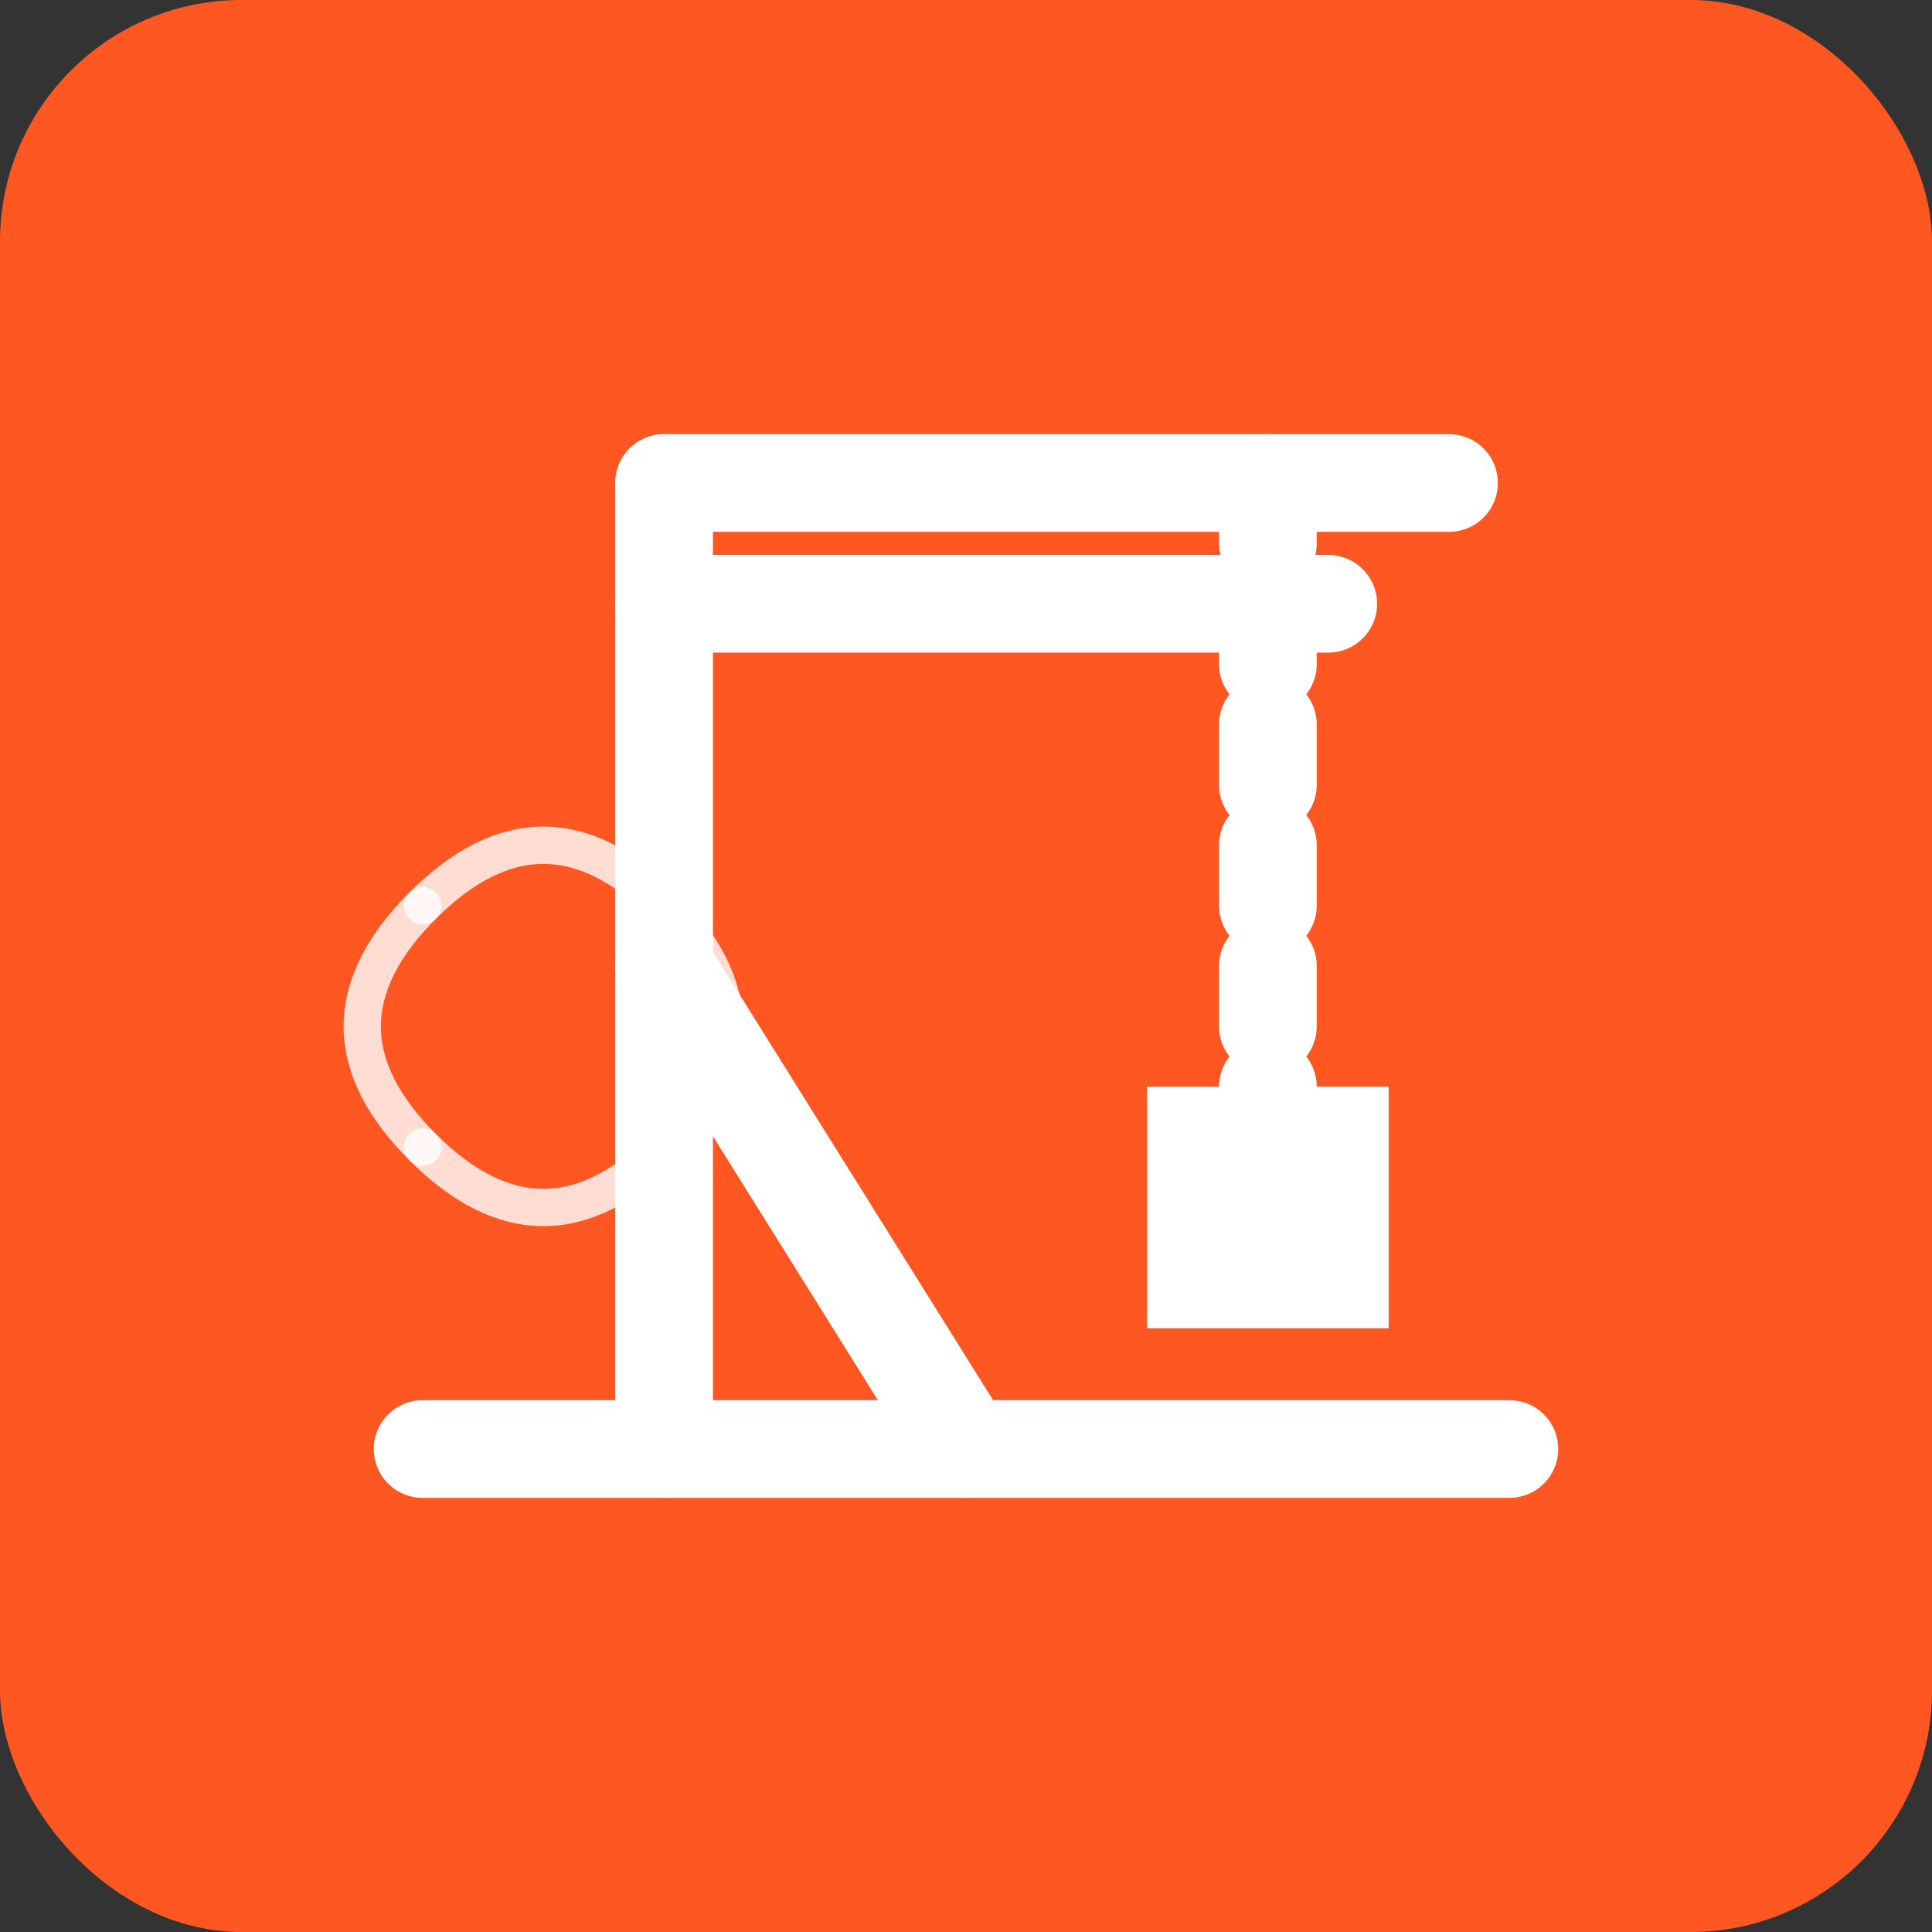
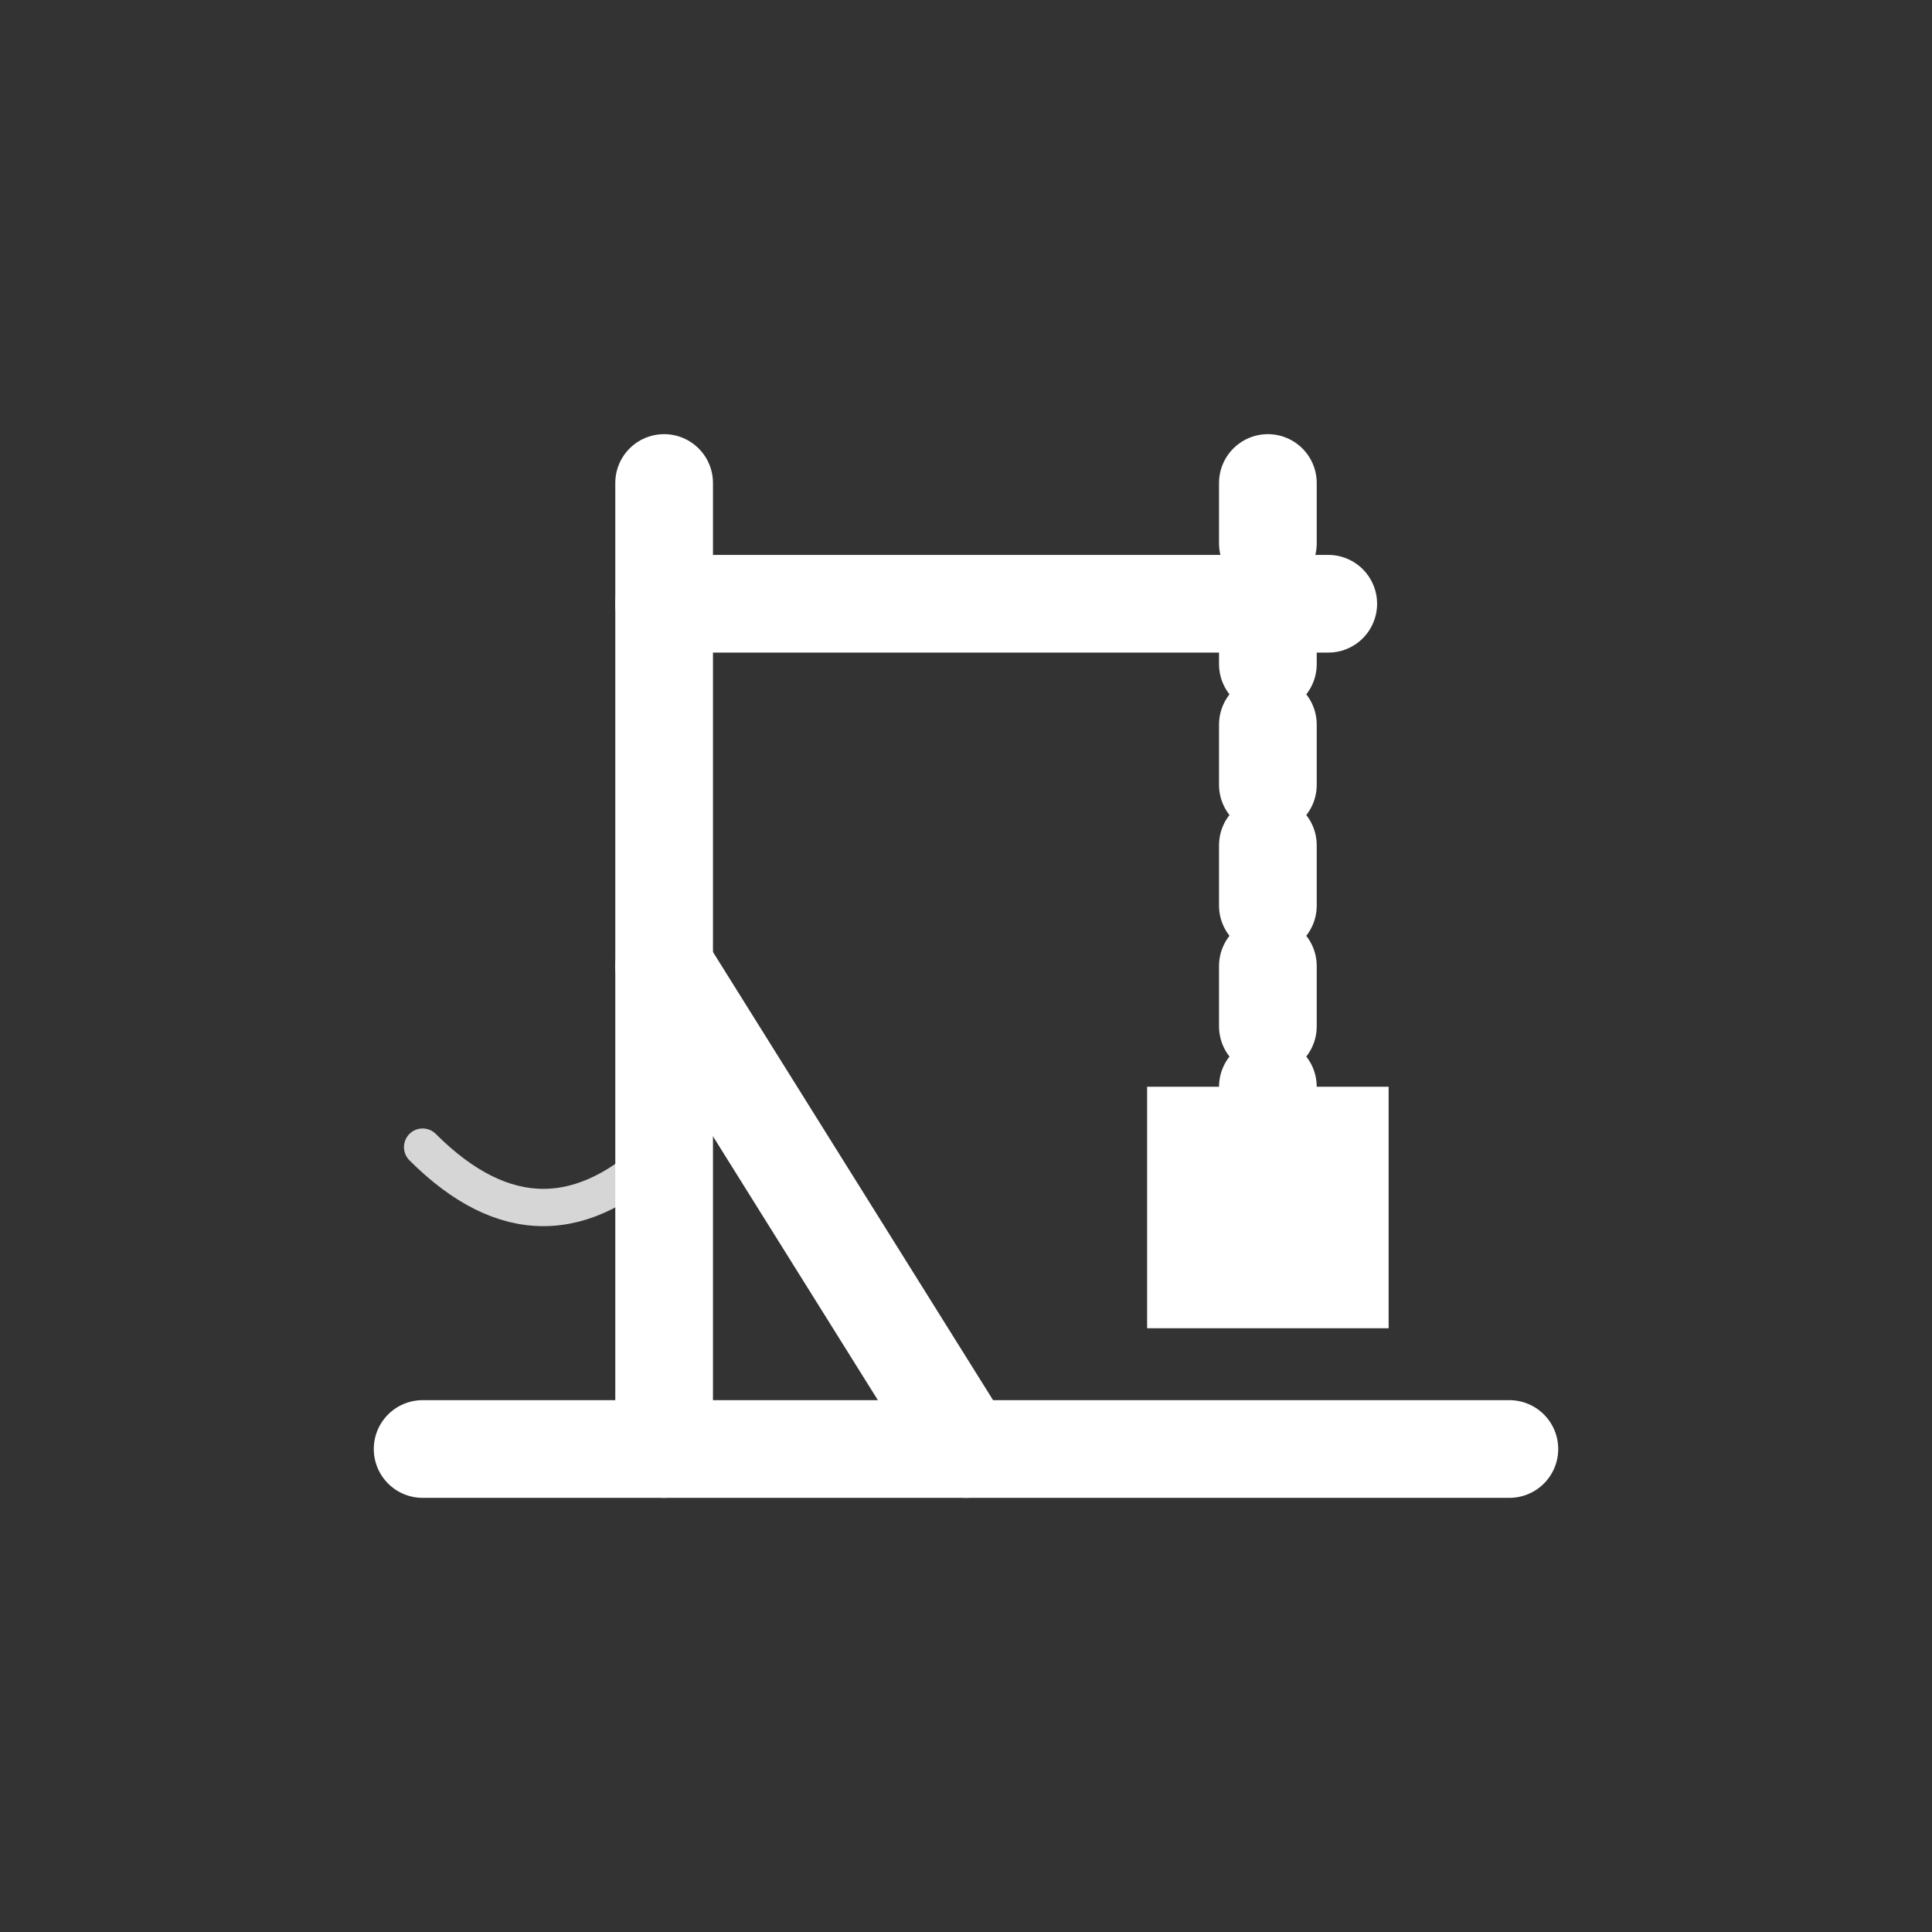
<svg xmlns="http://www.w3.org/2000/svg" width="32" height="32" viewBox="0 0 32 32">
  <rect x="0" y="0" width="32" height="32" fill="#333333" stroke="none" />
-   <rect width="32" height="32" rx="4" fill="#FF5722" />
  <g fill="none" stroke="#FFFFFF" stroke-width="1.618" stroke-linecap="round" stroke-linejoin="round">
    <line x1="7" y1="24" x2="25" y2="24" />
    <line x1="11" y1="24" x2="11" y2="8" />
-     <line x1="11" y1="8" x2="24" y2="8" />
    <line x1="11" y1="10" x2="22" y2="10" />
    <line x1="21" y1="8" x2="21" y2="18" stroke-dasharray="1, 1" />
    <rect x="19" y="18" width="4" height="4" fill="#FFFFFF" stroke="none" />
    <line x1="16" y1="24" x2="11" y2="16" />
-     <path d="M7,15 Q9,13 11,15" stroke-width="0.618" opacity="0.8" />
-     <path d="M11,15 Q13,17 11,19" stroke-width="0.618" opacity="0.8" />
    <path d="M11,19 Q9,21 7,19" stroke-width="0.618" opacity="0.8" />
-     <path d="M7,19 Q5,17 7,15" stroke-width="0.618" opacity="0.8" />
  </g>
</svg>